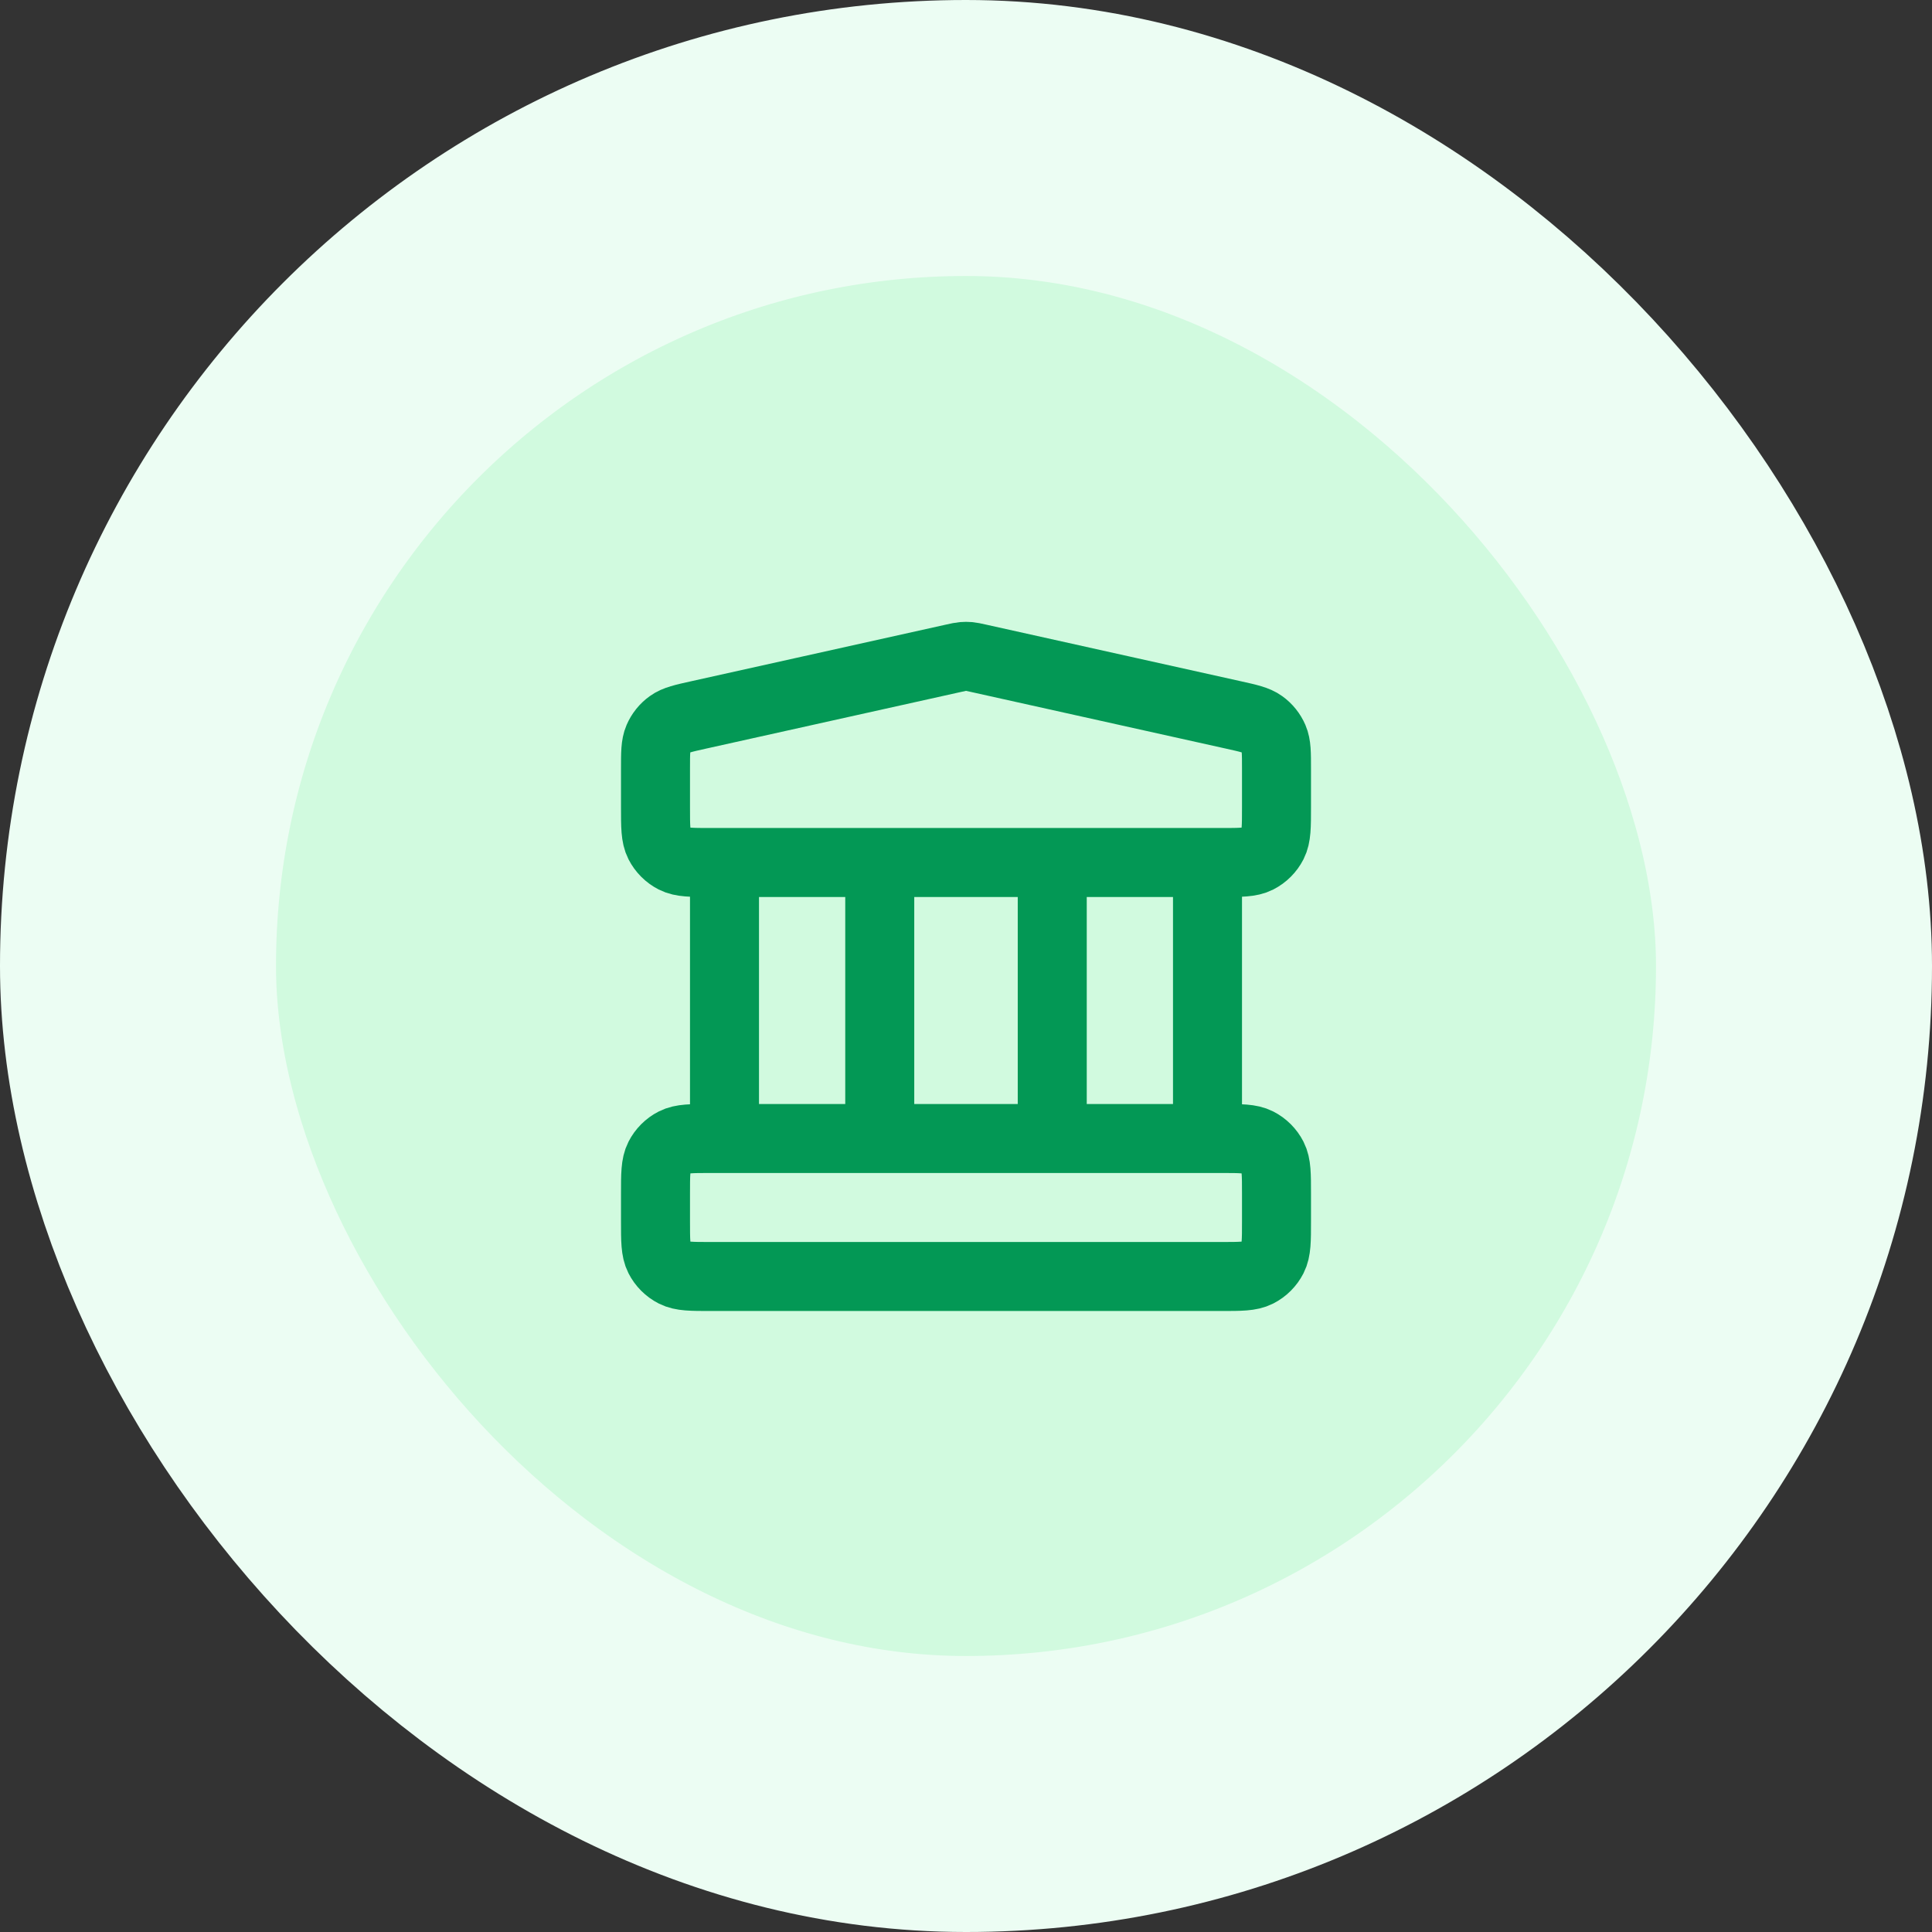
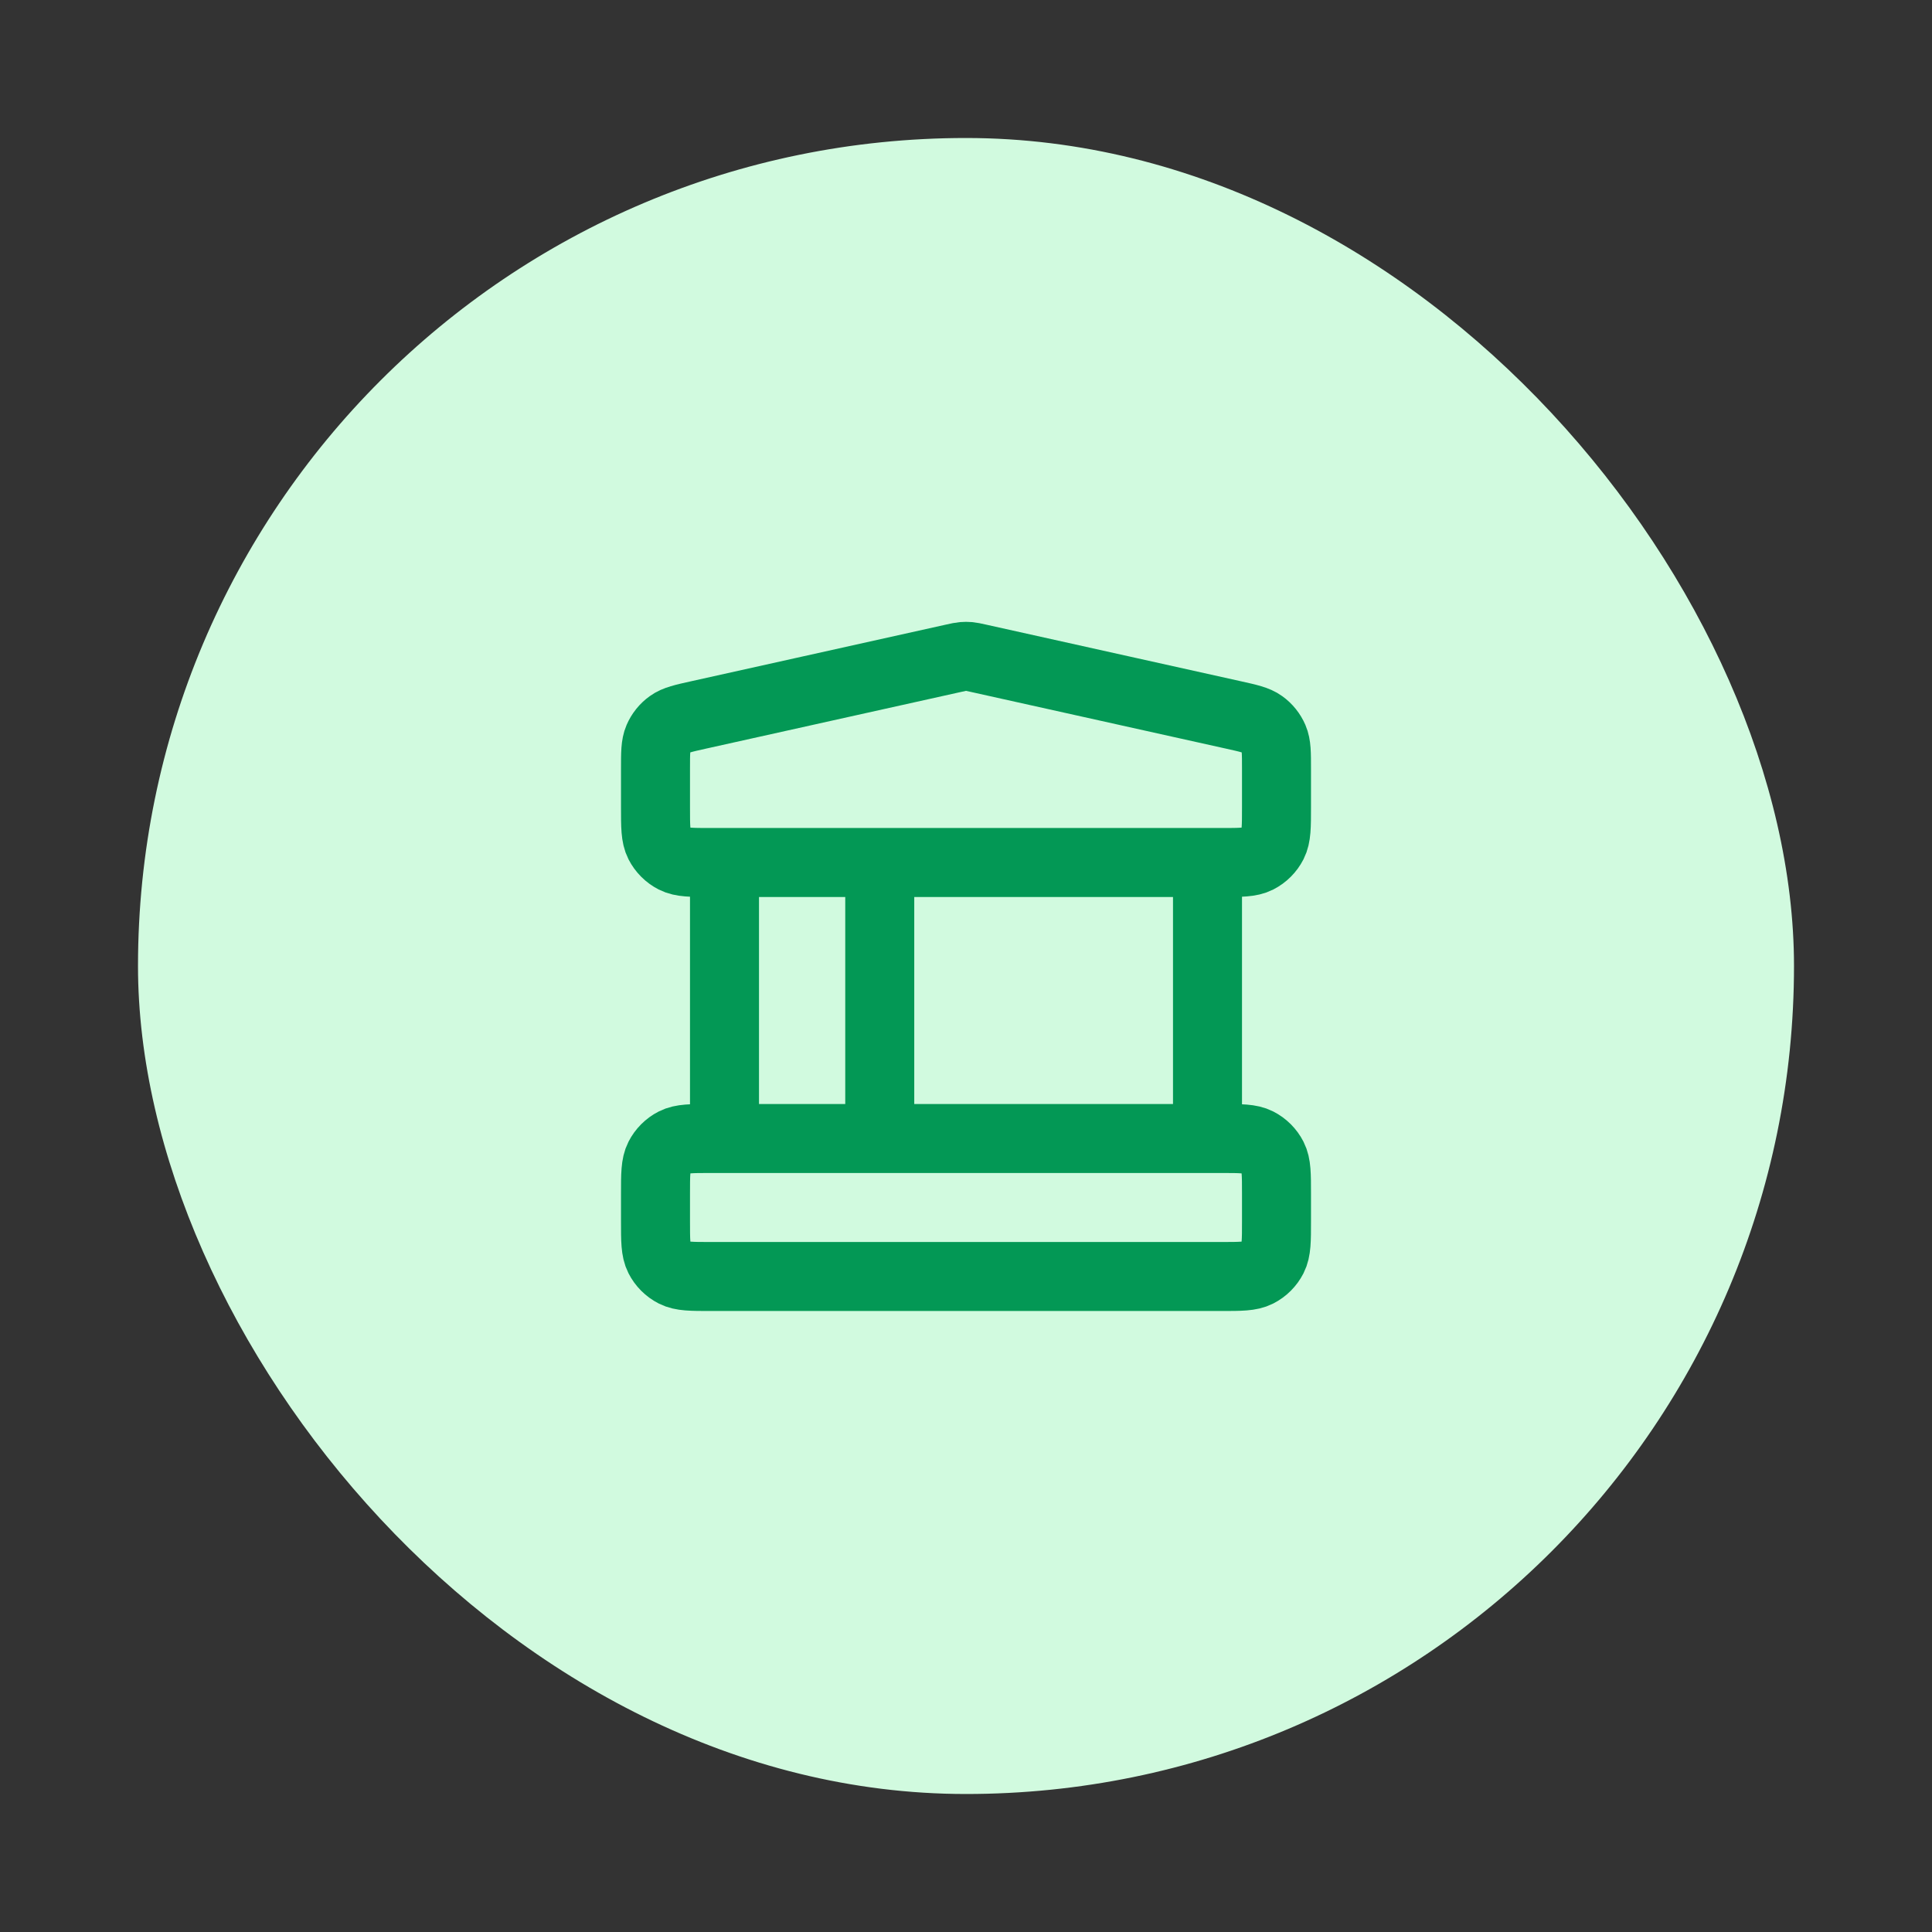
<svg xmlns="http://www.w3.org/2000/svg" width="56" height="56" viewBox="0 0 56 56" fill="none">
  <rect x="0" y="0" width="56" height="56" fill="#333333" stroke="none" />
  <rect x="4" y="4" width="48" height="48" rx="24" fill="#D1FADF" />
-   <path d="M21 25V33M25.5 25V33M30.5 25V33M35 25V33M19 34.6L19 35.4C19 35.96 19 36.24 19.109 36.454C19.205 36.642 19.358 36.795 19.546 36.891C19.76 37 20.04 37 20.6 37H35.4C35.96 37 36.24 37 36.454 36.891C36.642 36.795 36.795 36.642 36.891 36.454C37 36.24 37 35.96 37 35.4V34.6C37 34.04 37 33.76 36.891 33.546C36.795 33.358 36.642 33.205 36.454 33.109C36.24 33 35.96 33 35.4 33H20.6C20.04 33 19.76 33 19.546 33.109C19.358 33.205 19.205 33.358 19.109 33.546C19 33.76 19 34.04 19 34.6ZM27.653 19.077L20.253 20.722C19.806 20.821 19.582 20.871 19.416 20.991C19.268 21.097 19.153 21.241 19.081 21.408C19 21.596 19 21.826 19 22.284L19 23.4C19 23.96 19 24.24 19.109 24.454C19.205 24.642 19.358 24.795 19.546 24.891C19.76 25 20.04 25 20.6 25H35.4C35.96 25 36.24 25 36.454 24.891C36.642 24.795 36.795 24.642 36.891 24.454C37 24.24 37 23.96 37 23.4V22.284C37 21.826 37 21.596 36.919 21.408C36.847 21.241 36.732 21.097 36.584 20.991C36.418 20.871 36.194 20.821 35.747 20.722L28.347 19.077C28.218 19.048 28.153 19.034 28.087 19.028C28.029 19.023 27.971 19.023 27.913 19.028C27.847 19.034 27.782 19.048 27.653 19.077Z" stroke="#039855" stroke-width="2" stroke-linecap="round" stroke-linejoin="round" />
-   <rect x="4" y="4" width="48" height="48" rx="24" stroke="#ECFDF3" stroke-width="8" />
+   <path d="M21 25V33M25.5 25V33V33M35 25V33M19 34.6L19 35.4C19 35.96 19 36.24 19.109 36.454C19.205 36.642 19.358 36.795 19.546 36.891C19.76 37 20.04 37 20.6 37H35.4C35.96 37 36.24 37 36.454 36.891C36.642 36.795 36.795 36.642 36.891 36.454C37 36.24 37 35.96 37 35.4V34.6C37 34.04 37 33.76 36.891 33.546C36.795 33.358 36.642 33.205 36.454 33.109C36.24 33 35.96 33 35.4 33H20.6C20.04 33 19.76 33 19.546 33.109C19.358 33.205 19.205 33.358 19.109 33.546C19 33.76 19 34.04 19 34.6ZM27.653 19.077L20.253 20.722C19.806 20.821 19.582 20.871 19.416 20.991C19.268 21.097 19.153 21.241 19.081 21.408C19 21.596 19 21.826 19 22.284L19 23.4C19 23.96 19 24.24 19.109 24.454C19.205 24.642 19.358 24.795 19.546 24.891C19.76 25 20.04 25 20.6 25H35.4C35.96 25 36.24 25 36.454 24.891C36.642 24.795 36.795 24.642 36.891 24.454C37 24.24 37 23.96 37 23.4V22.284C37 21.826 37 21.596 36.919 21.408C36.847 21.241 36.732 21.097 36.584 20.991C36.418 20.871 36.194 20.821 35.747 20.722L28.347 19.077C28.218 19.048 28.153 19.034 28.087 19.028C28.029 19.023 27.971 19.023 27.913 19.028C27.847 19.034 27.782 19.048 27.653 19.077Z" stroke="#039855" stroke-width="2" stroke-linecap="round" stroke-linejoin="round" />
</svg>